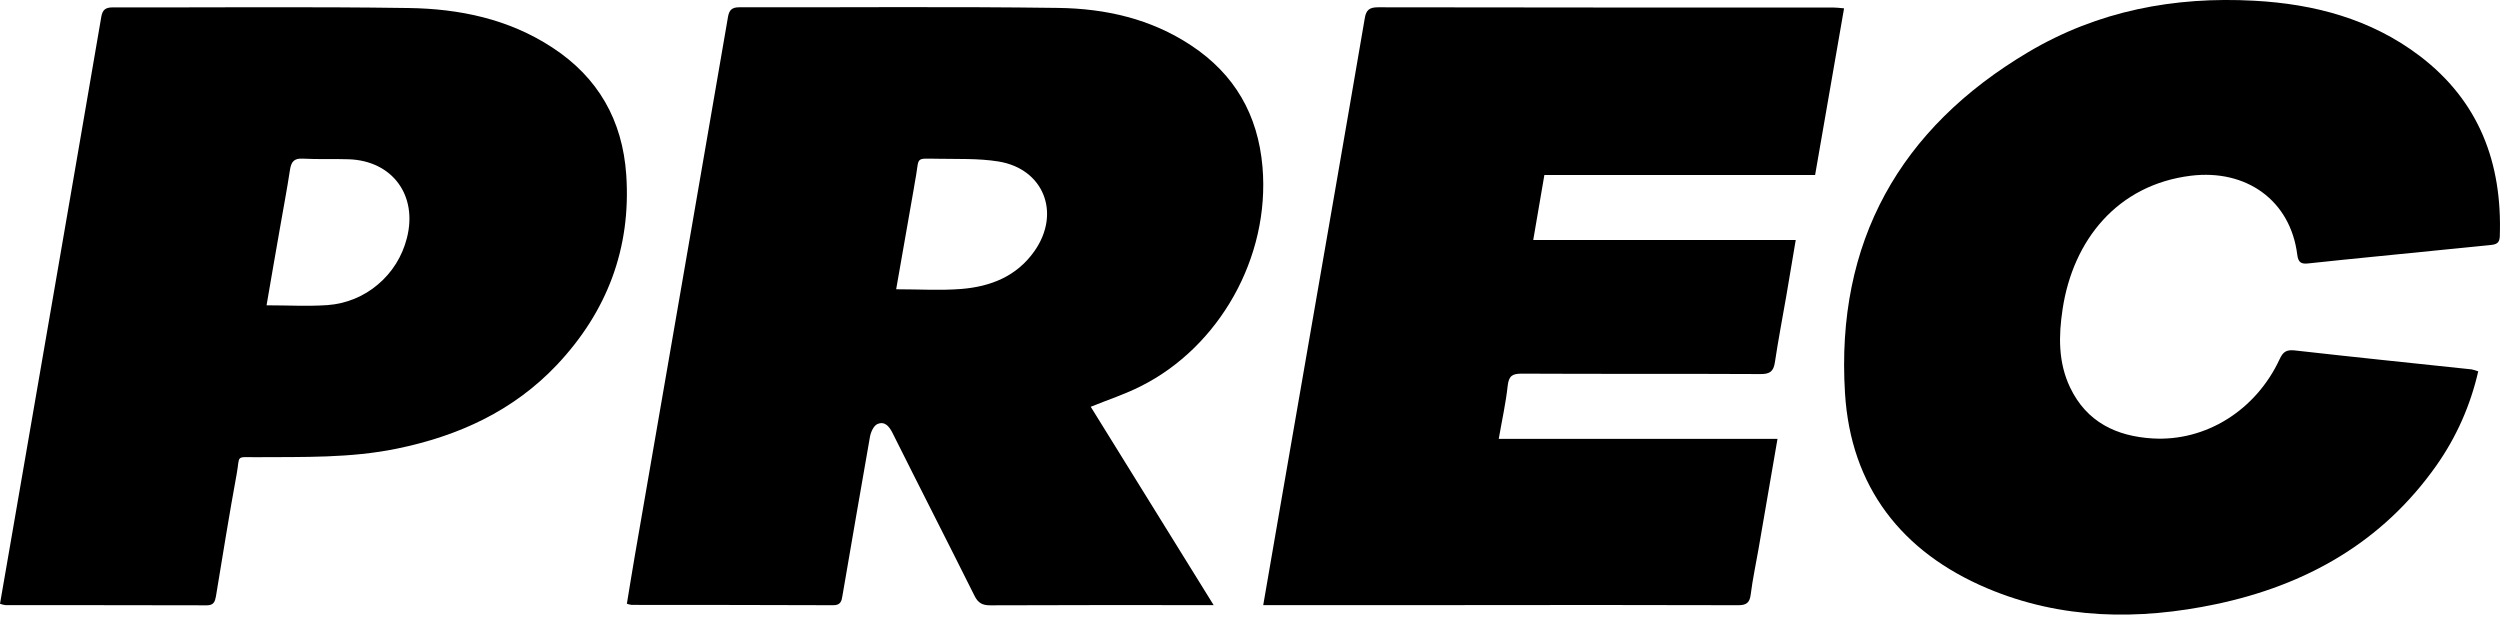
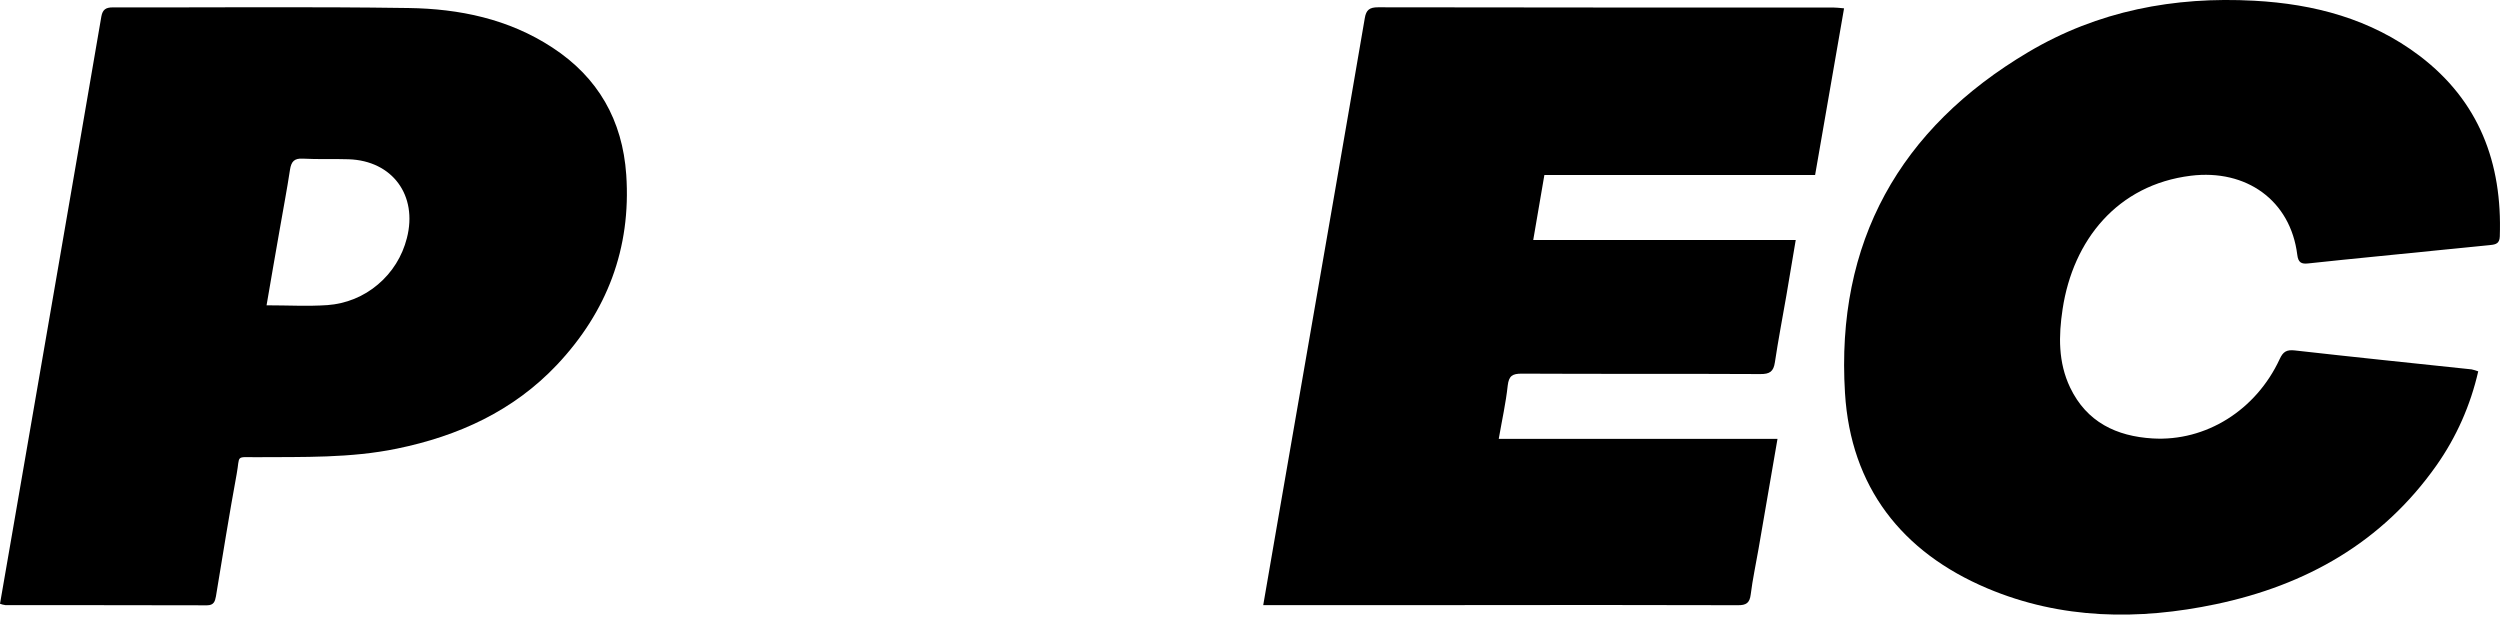
<svg xmlns="http://www.w3.org/2000/svg" width="24" height="6" viewBox="0 0 24 6" fill="none">
-   <path d="M10.471 3.905L11.651 5.809H11.505C10.839 5.809 10.172 5.808 9.505 5.811C9.431 5.811 9.39 5.789 9.356 5.721C9.095 5.198 8.829 4.679 8.568 4.156C8.534 4.088 8.491 4.042 8.423 4.071C8.388 4.086 8.36 4.147 8.352 4.191C8.262 4.699 8.176 5.208 8.088 5.716C8.08 5.766 8.073 5.811 7.999 5.81C7.354 5.807 6.709 5.808 6.063 5.807C6.048 5.805 6.033 5.801 6.018 5.796C6.043 5.644 6.067 5.494 6.093 5.343C6.277 4.28 6.461 3.217 6.645 2.154C6.76 1.49 6.875 0.825 6.989 0.161C7 0.096 7.028 0.07 7.095 0.07C8.117 0.072 9.138 0.062 10.16 0.076C10.612 0.082 11.049 0.18 11.436 0.437C11.852 0.712 12.077 1.101 12.12 1.603C12.194 2.474 11.701 3.332 10.953 3.707C10.8 3.785 10.636 3.838 10.471 3.905ZM8.603 2.777C8.823 2.777 9.027 2.79 9.23 2.774C9.509 2.751 9.76 2.654 9.931 2.41C10.187 2.046 10.02 1.62 9.584 1.55C9.39 1.519 9.192 1.528 8.995 1.524C8.793 1.522 8.823 1.505 8.794 1.686C8.787 1.729 8.778 1.771 8.772 1.814C8.716 2.131 8.661 2.446 8.603 2.778V2.777Z" fill="black" />
  <path d="M23.791 3.565C23.717 3.89 23.581 4.197 23.39 4.468C22.869 5.208 22.137 5.618 21.273 5.8C20.531 5.956 19.789 5.948 19.078 5.648C18.257 5.301 17.767 4.674 17.712 3.774C17.622 2.325 18.237 1.232 19.472 0.5C20.139 0.104 20.873 -0.035 21.64 0.007C22.215 0.038 22.759 0.181 23.228 0.536C23.799 0.97 24.023 1.563 23.998 2.27C23.996 2.335 23.962 2.347 23.91 2.352C23.547 2.388 23.184 2.424 22.821 2.461C22.6 2.483 22.379 2.505 22.158 2.529C22.094 2.536 22.063 2.521 22.054 2.447C21.989 1.923 21.564 1.622 21.032 1.687C20.326 1.774 19.901 2.306 19.801 2.967C19.762 3.224 19.758 3.479 19.873 3.72C20.032 4.053 20.319 4.188 20.664 4.209C21.177 4.24 21.658 3.937 21.885 3.447C21.918 3.375 21.952 3.356 22.029 3.364C22.595 3.428 23.161 3.486 23.727 3.546C23.749 3.551 23.77 3.557 23.791 3.565Z" fill="black" />
  <path d="M12.127 5.809C12.184 5.482 12.237 5.174 12.29 4.865C12.466 3.849 12.642 2.832 12.819 1.816C12.913 1.269 13.009 0.722 13.102 0.174C13.115 0.095 13.148 0.07 13.229 0.07C14.684 0.072 16.139 0.073 17.595 0.072C17.626 0.072 17.657 0.076 17.703 0.08C17.609 0.617 17.518 1.145 17.425 1.68H14.826L14.719 2.304H17.239C17.208 2.491 17.178 2.665 17.149 2.838C17.112 3.051 17.071 3.264 17.039 3.478C17.026 3.567 16.989 3.592 16.899 3.591C16.136 3.587 15.372 3.591 14.609 3.587C14.52 3.587 14.485 3.607 14.474 3.702C14.456 3.869 14.419 4.034 14.388 4.213H17.064C17.002 4.573 16.942 4.921 16.882 5.269C16.857 5.415 16.825 5.56 16.807 5.706C16.797 5.79 16.762 5.811 16.682 5.81C15.786 5.808 14.89 5.807 13.994 5.809H12.127Z" fill="black" />
  <path d="M0 5.796C0.041 5.559 0.082 5.326 0.122 5.092L0.562 2.546C0.699 1.75 0.837 0.955 0.973 0.158C0.985 0.092 1.016 0.071 1.082 0.071C2.029 0.073 2.975 0.063 3.922 0.077C4.409 0.084 4.882 0.181 5.302 0.456C5.742 0.743 5.976 1.154 6.012 1.678C6.06 2.384 5.827 2.992 5.348 3.501C4.928 3.946 4.399 4.186 3.81 4.307C3.364 4.399 2.912 4.386 2.461 4.389C2.256 4.389 2.306 4.367 2.272 4.551C2.2 4.942 2.138 5.333 2.073 5.725C2.064 5.774 2.052 5.811 1.987 5.811C1.341 5.809 0.696 5.81 0.051 5.809C0.033 5.807 0.016 5.802 0 5.796ZM2.56 2.931C2.767 2.931 2.956 2.942 3.144 2.929C3.322 2.916 3.492 2.847 3.628 2.731C3.765 2.616 3.862 2.46 3.906 2.286C4.012 1.876 3.767 1.543 3.348 1.529C3.201 1.524 3.054 1.531 2.908 1.523C2.825 1.518 2.796 1.551 2.784 1.629C2.755 1.821 2.718 2.012 2.685 2.204C2.643 2.44 2.603 2.677 2.559 2.931H2.56Z" fill="black" />
</svg>